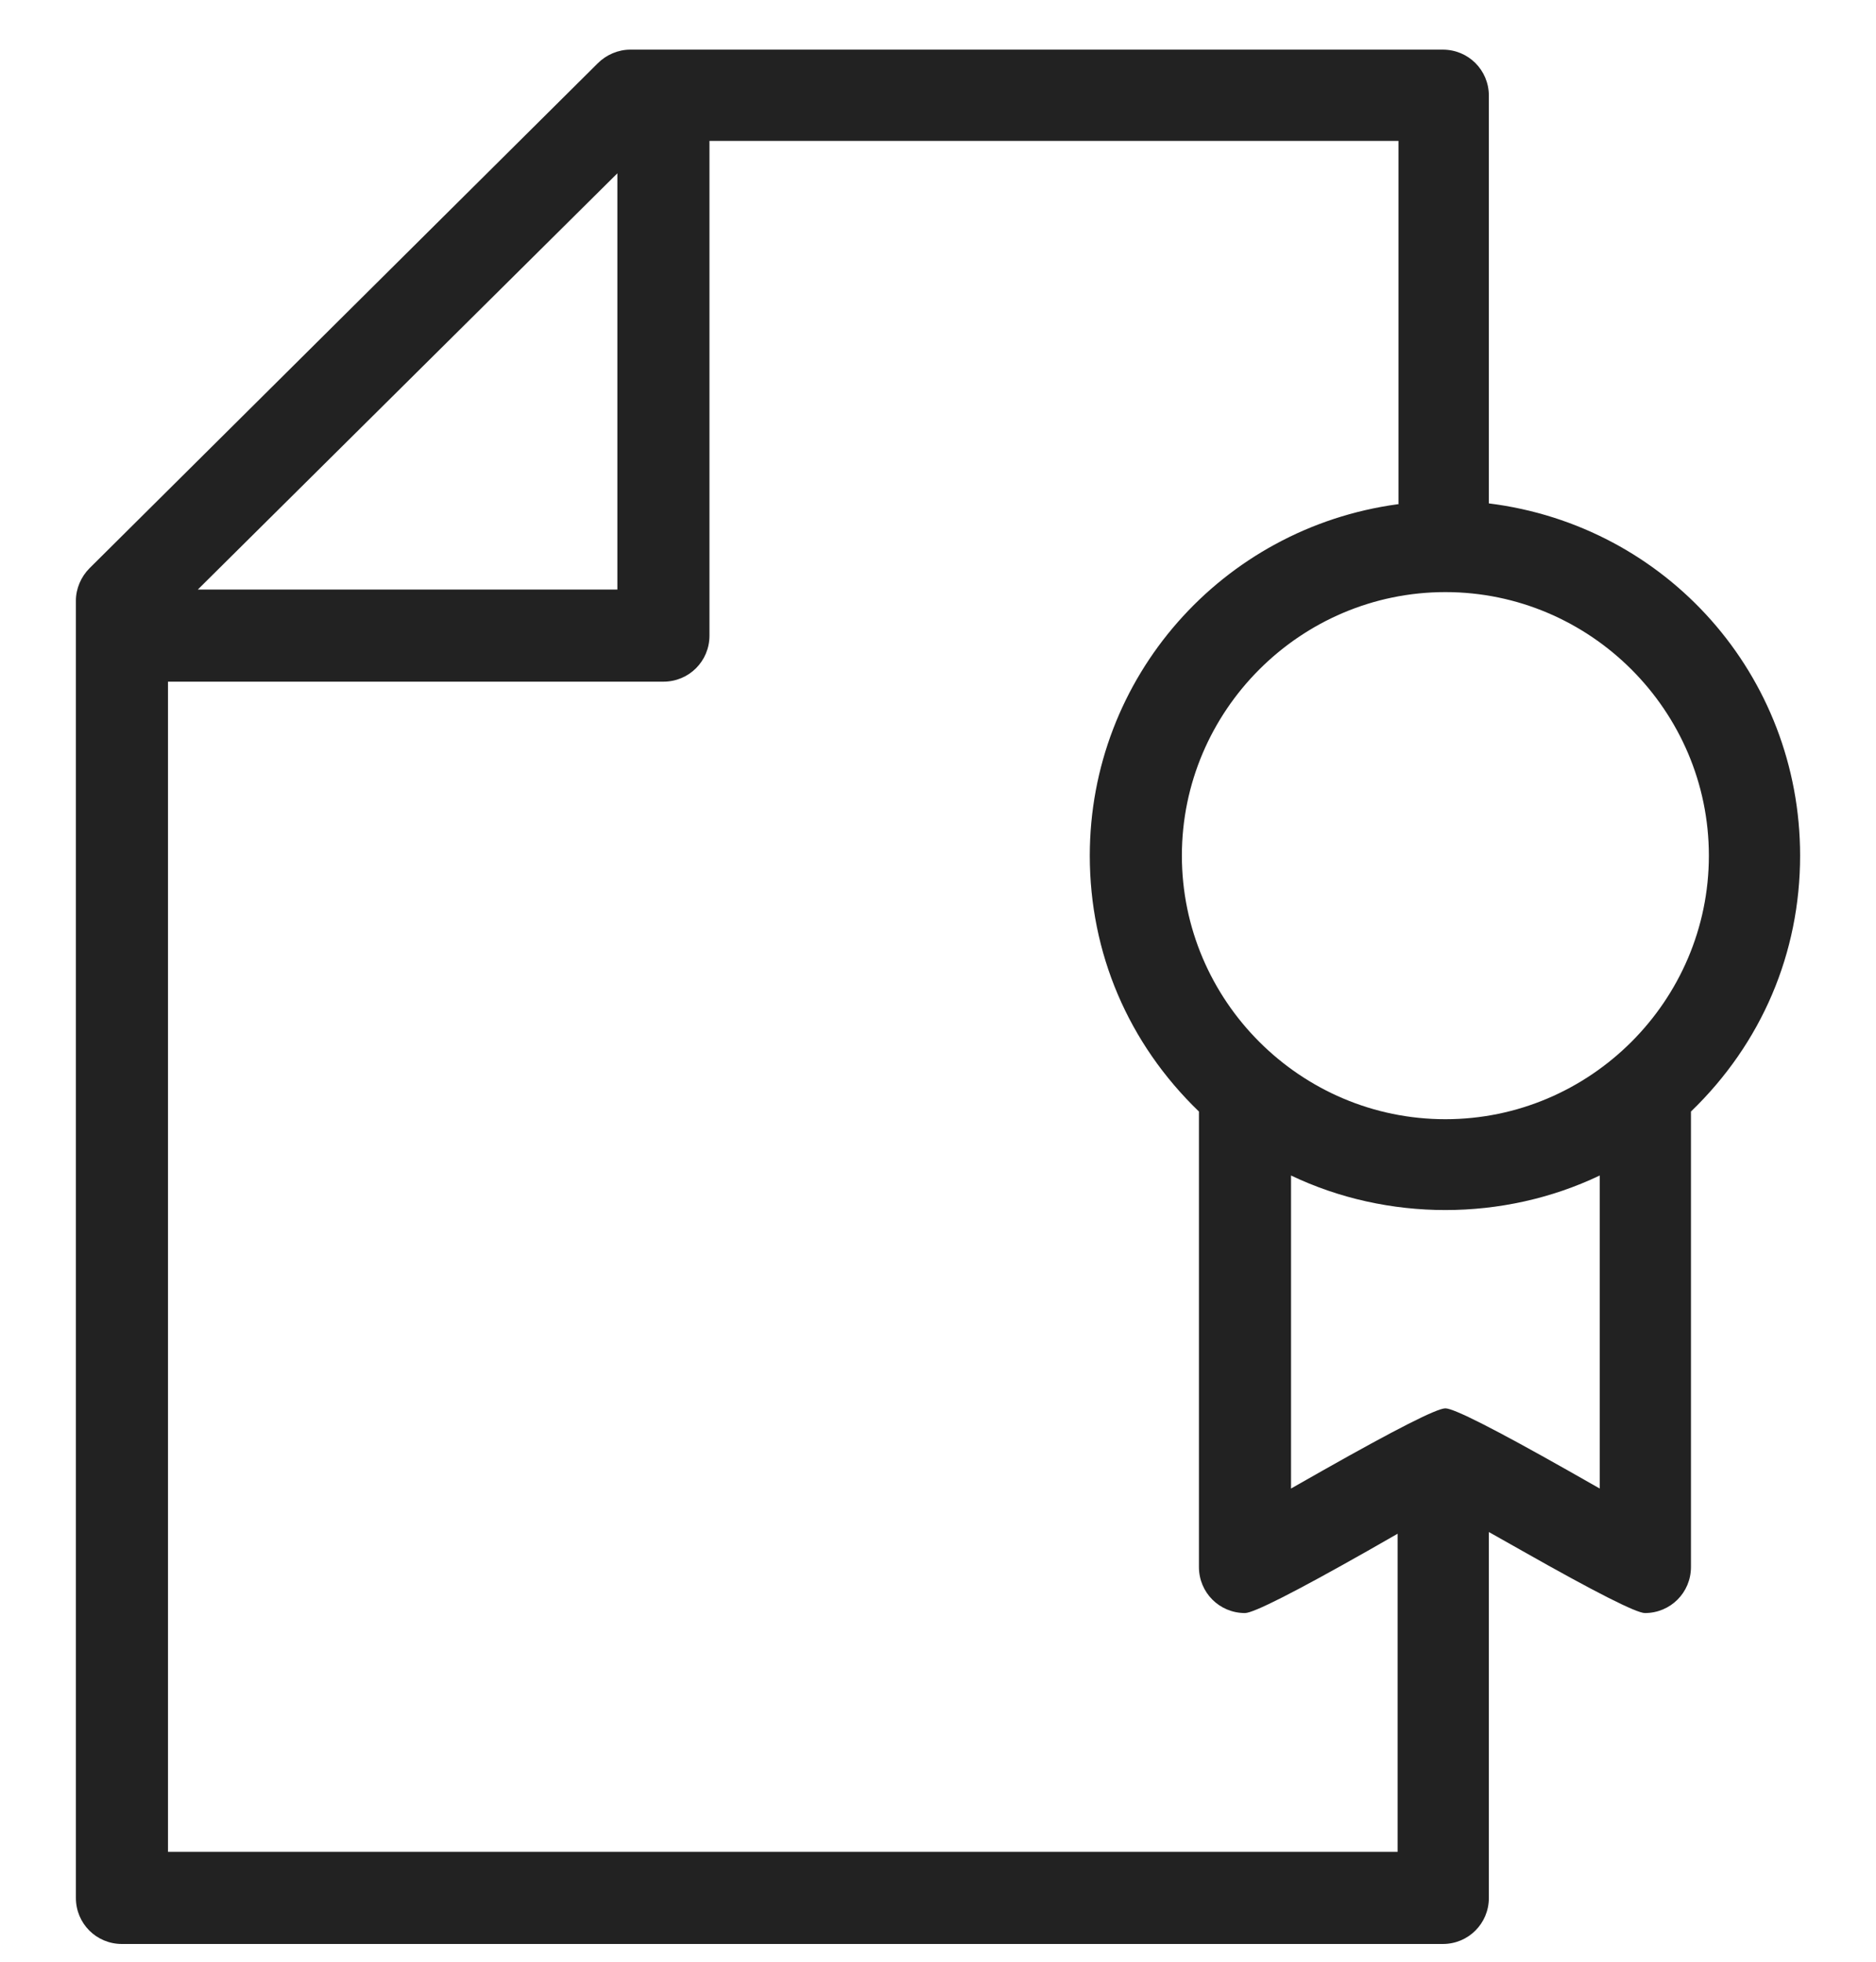
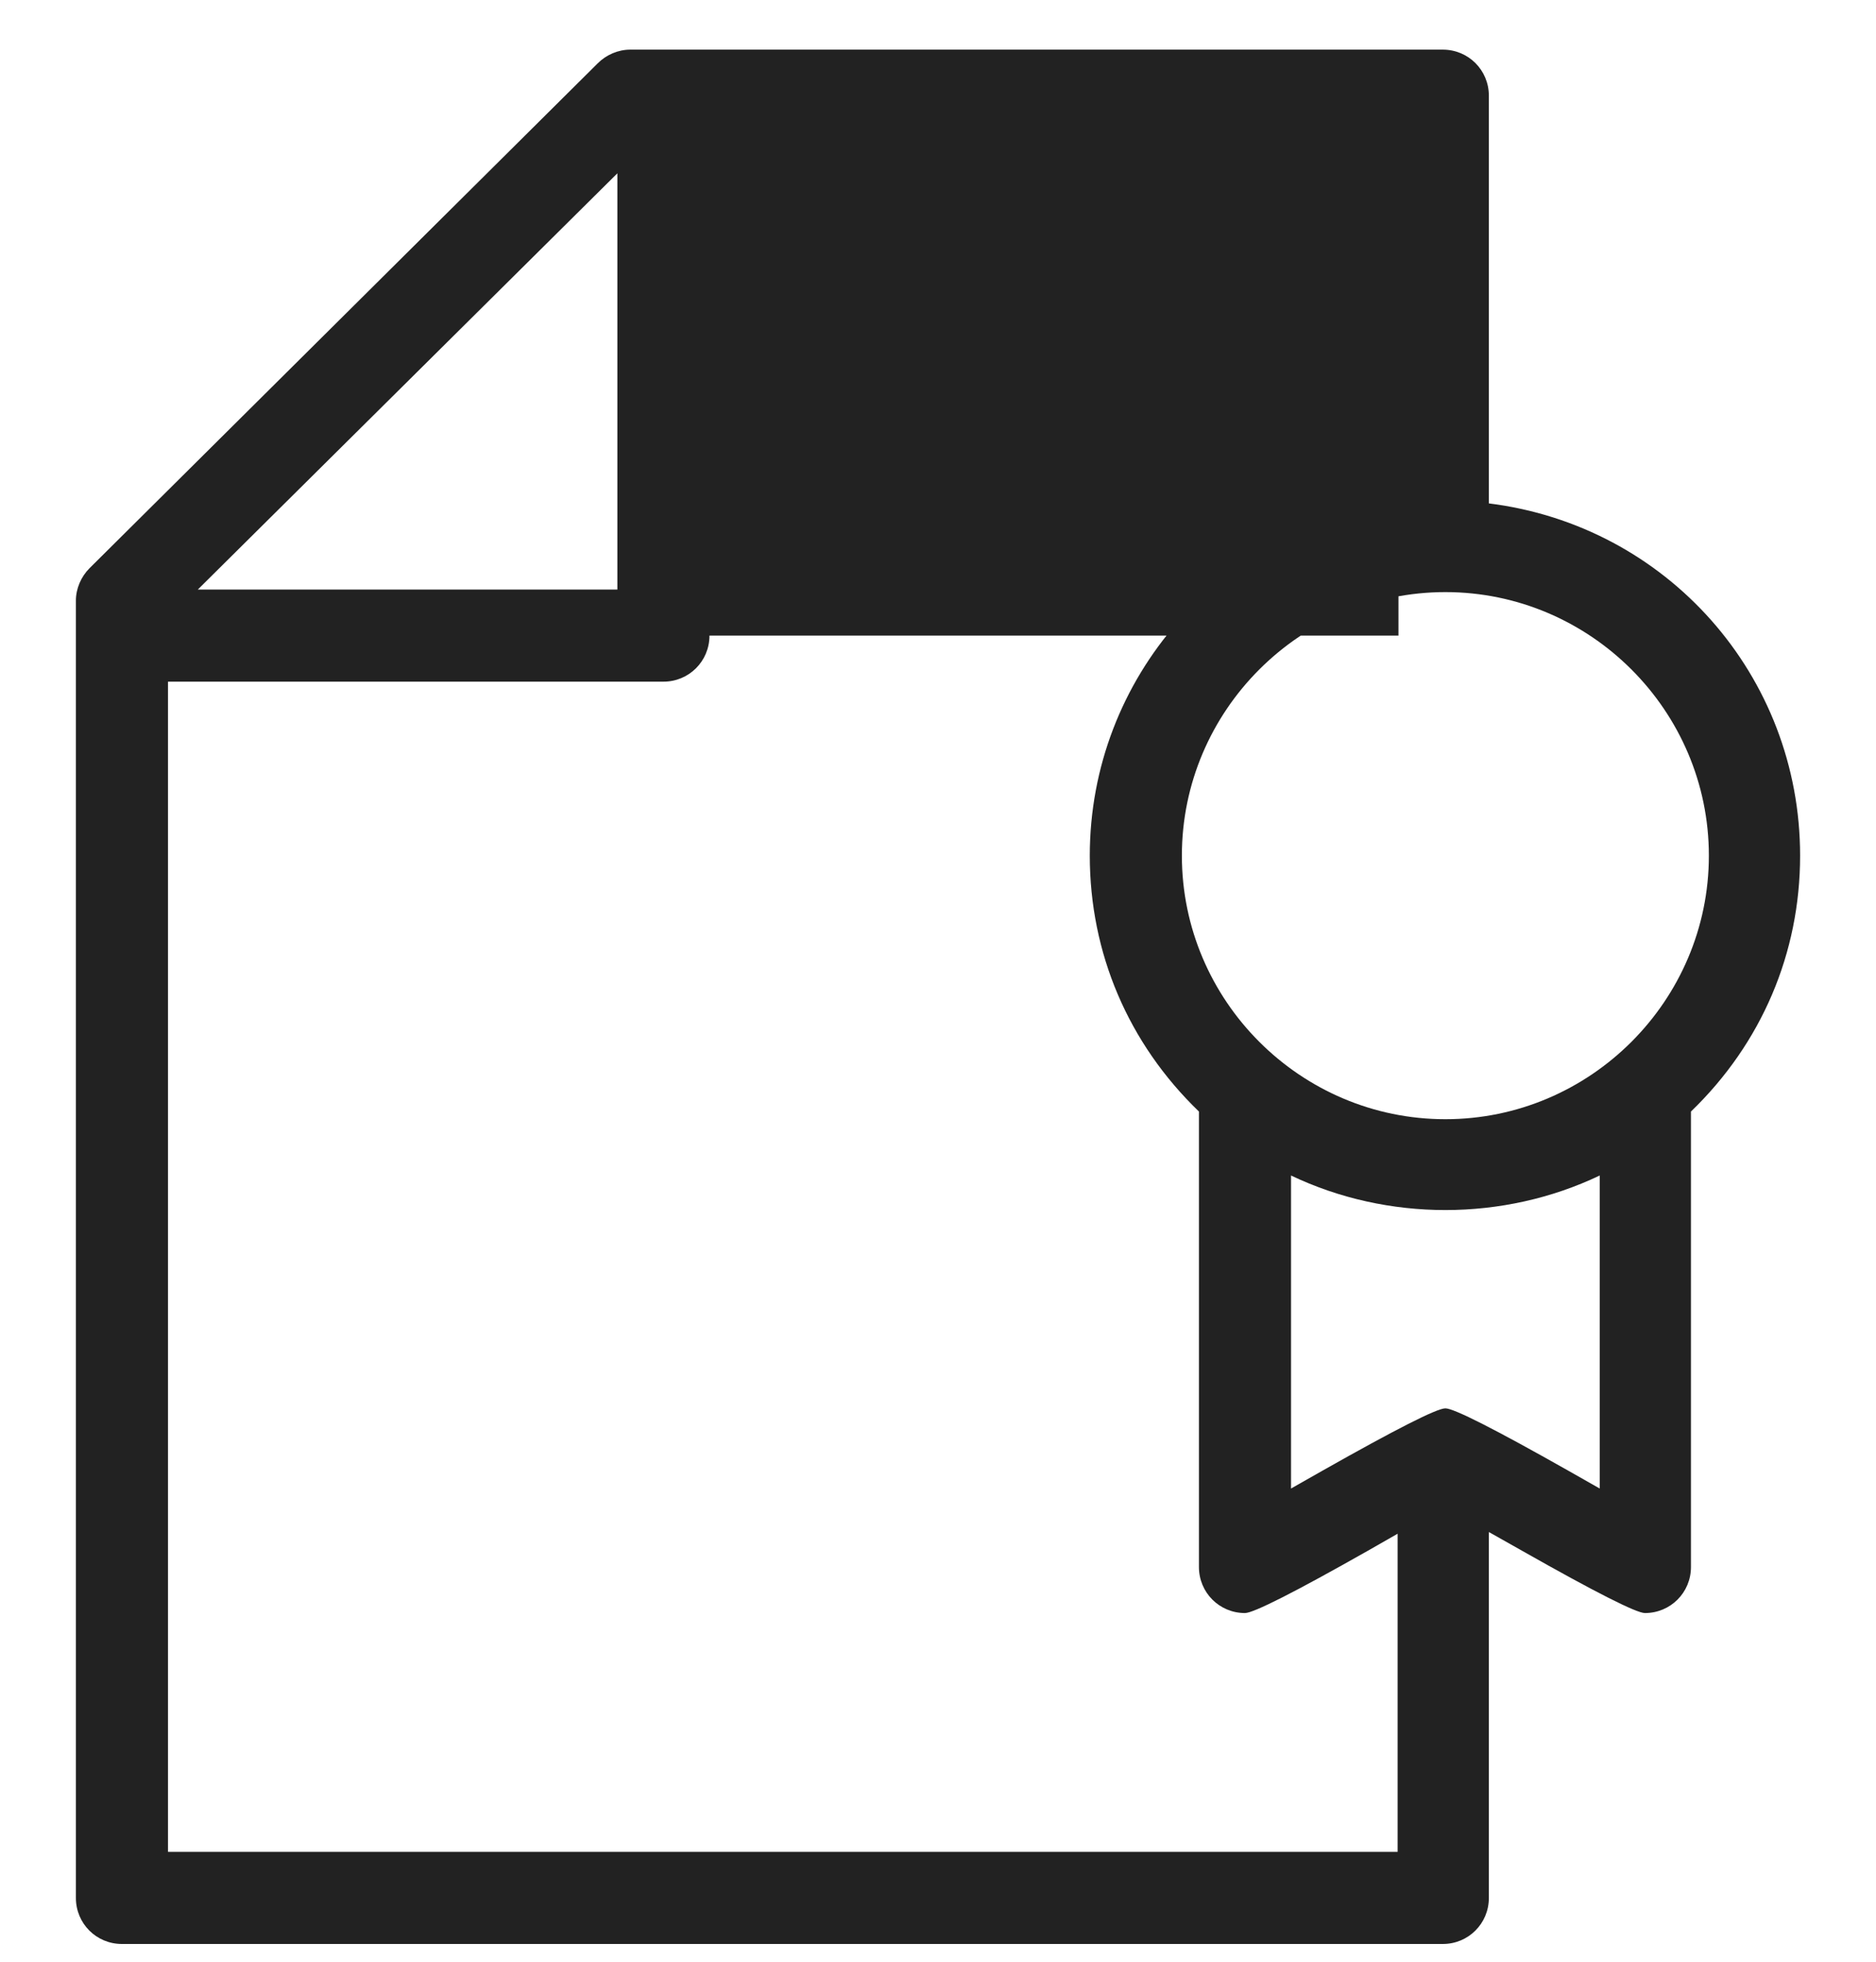
<svg xmlns="http://www.w3.org/2000/svg" width="22" height="23" viewBox="0 0 22 23" fill="none">
-   <path d="M17.46 5.902V1.122C17.46 0.822 17.22 0.582 16.92 0.582H7.39C7.25 0.582 7.11 0.642 7.01 0.742L1.05 6.662C0.95 6.762 0.89 6.902 0.89 7.042V22.252C0.89 22.552 1.13 22.792 1.43 22.792H16.92C17.22 22.792 17.46 22.552 17.46 22.252V17.962L17.85 18.182C18.71 18.669 19.19 18.912 19.29 18.912C19.59 18.912 19.83 18.672 19.83 18.372V13.032C20.66 12.232 21.11 11.172 21.11 10.032C21.11 7.922 19.55 6.162 17.46 5.902ZM2.32 6.912L7.24 2.032V6.912H2.32ZM15.14 17.452V13.782C16.27 14.322 17.63 14.322 18.76 13.782V17.452L18.39 17.242C17.53 16.756 17.05 16.512 16.95 16.512C16.85 16.512 16.37 16.756 15.51 17.242L15.14 17.452ZM16.39 5.912C14.33 6.192 12.78 7.942 12.78 10.032C12.78 11.172 13.23 12.232 14.06 13.032V18.372C14.06 18.672 14.3 18.912 14.6 18.912C14.7 18.912 15.18 18.669 16.04 18.182L16.39 17.982V21.712H1.97V7.992H7.78C8.08 7.992 8.32 7.752 8.32 7.452V1.652H16.4V5.912H16.39ZM16.95 13.122C15.25 13.122 13.86 11.732 13.86 10.032C13.86 8.332 15.25 6.942 16.95 6.942C18.65 6.942 20.04 8.332 20.04 10.032C20.04 11.732 18.65 13.122 16.95 13.122Z" fill="#222222" />
+   <path d="M17.46 5.902V1.122C17.46 0.822 17.22 0.582 16.92 0.582H7.39C7.25 0.582 7.11 0.642 7.01 0.742L1.05 6.662C0.95 6.762 0.89 6.902 0.89 7.042V22.252C0.89 22.552 1.13 22.792 1.43 22.792H16.92C17.22 22.792 17.46 22.552 17.46 22.252V17.962L17.85 18.182C18.71 18.669 19.19 18.912 19.29 18.912C19.59 18.912 19.83 18.672 19.83 18.372V13.032C20.66 12.232 21.11 11.172 21.11 10.032C21.11 7.922 19.55 6.162 17.46 5.902ZM2.32 6.912L7.24 2.032V6.912H2.32ZM15.14 17.452V13.782C16.27 14.322 17.63 14.322 18.76 13.782V17.452L18.39 17.242C17.53 16.756 17.05 16.512 16.95 16.512C16.85 16.512 16.37 16.756 15.51 17.242L15.14 17.452ZM16.39 5.912C14.33 6.192 12.78 7.942 12.78 10.032C12.78 11.172 13.23 12.232 14.06 13.032V18.372C14.06 18.672 14.3 18.912 14.6 18.912C14.7 18.912 15.18 18.669 16.04 18.182L16.39 17.982V21.712H1.97V7.992H7.78C8.08 7.992 8.32 7.752 8.32 7.452H16.4V5.912H16.39ZM16.95 13.122C15.25 13.122 13.86 11.732 13.86 10.032C13.86 8.332 15.25 6.942 16.95 6.942C18.65 6.942 20.04 8.332 20.04 10.032C20.04 11.732 18.65 13.122 16.95 13.122Z" fill="#222222" />
</svg>